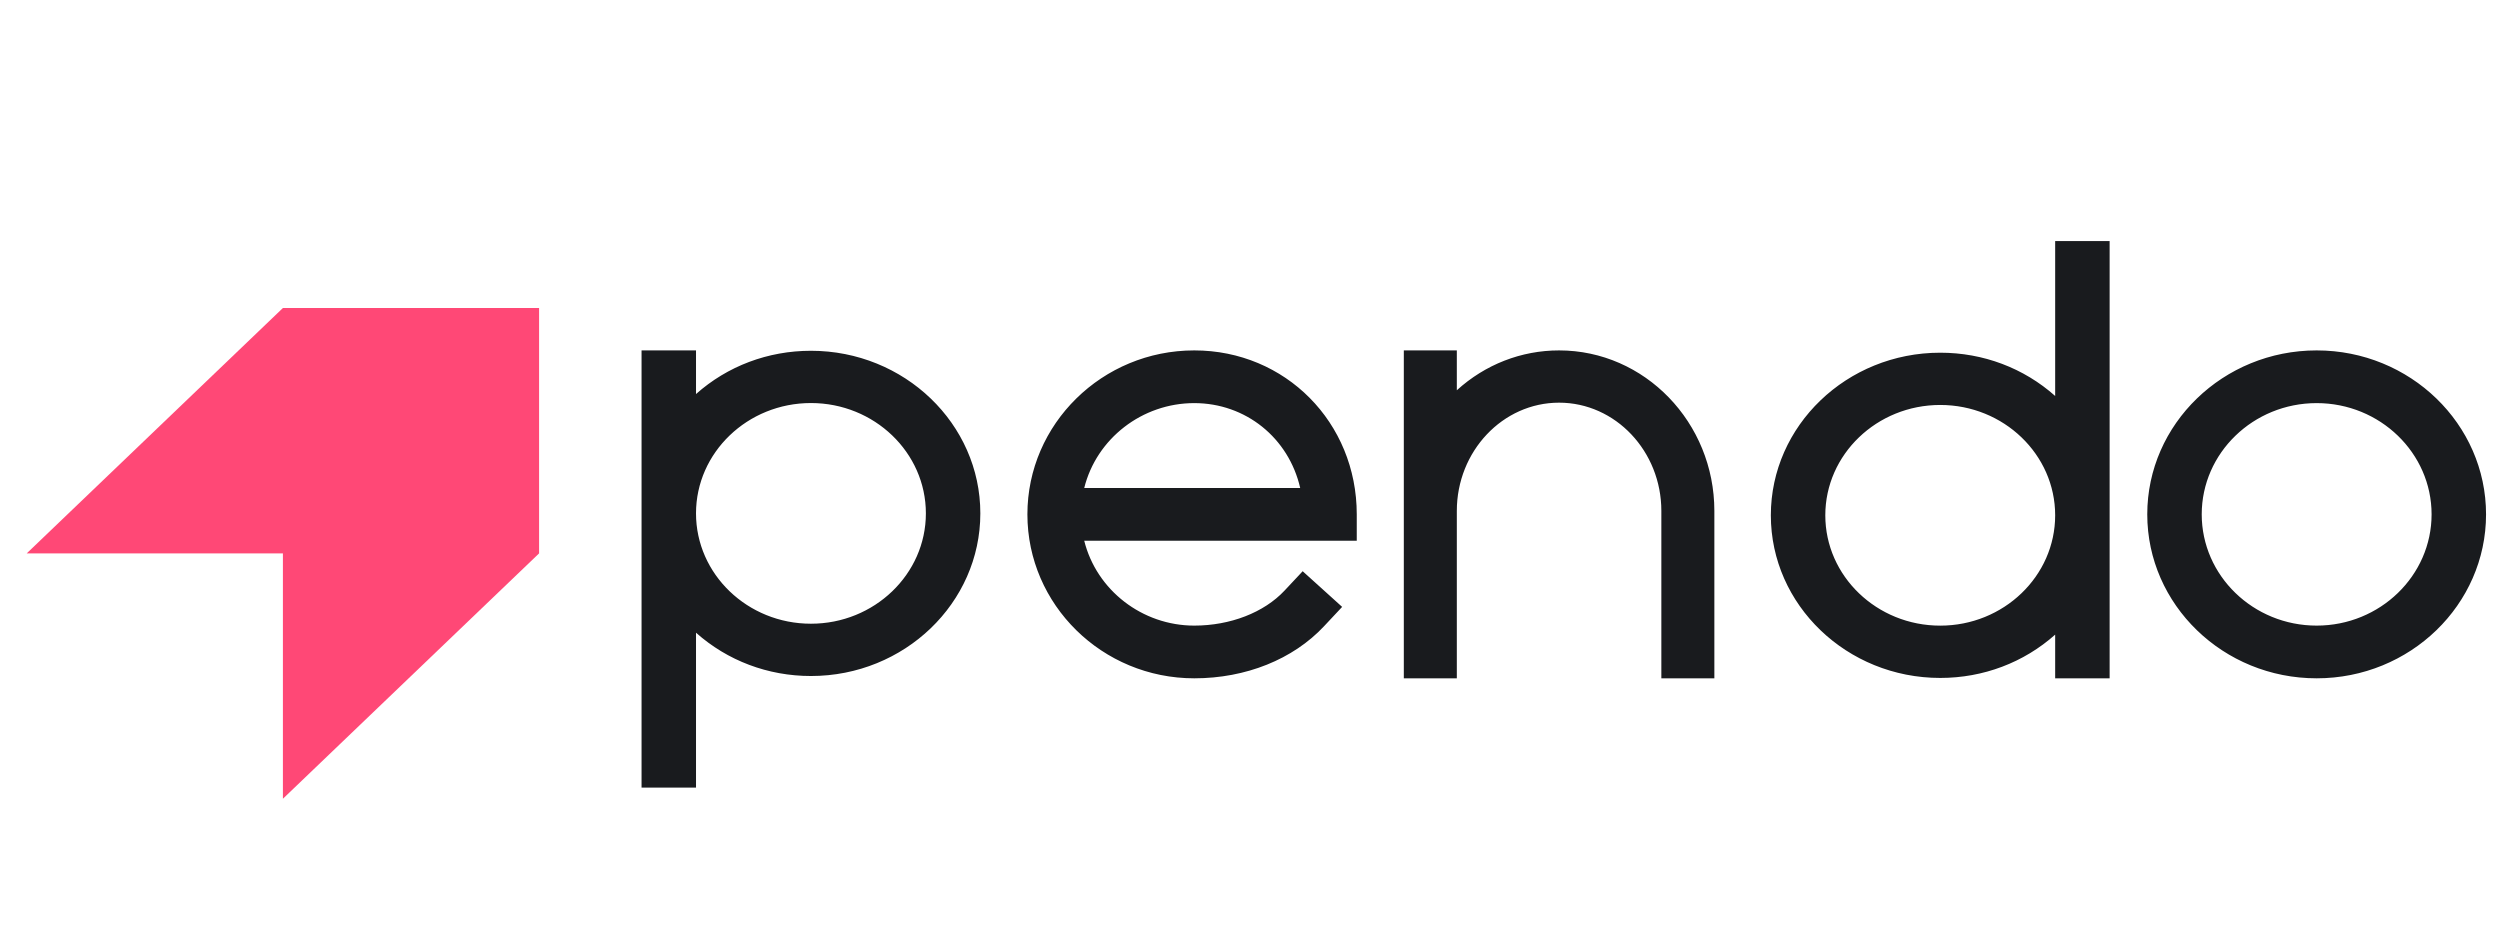
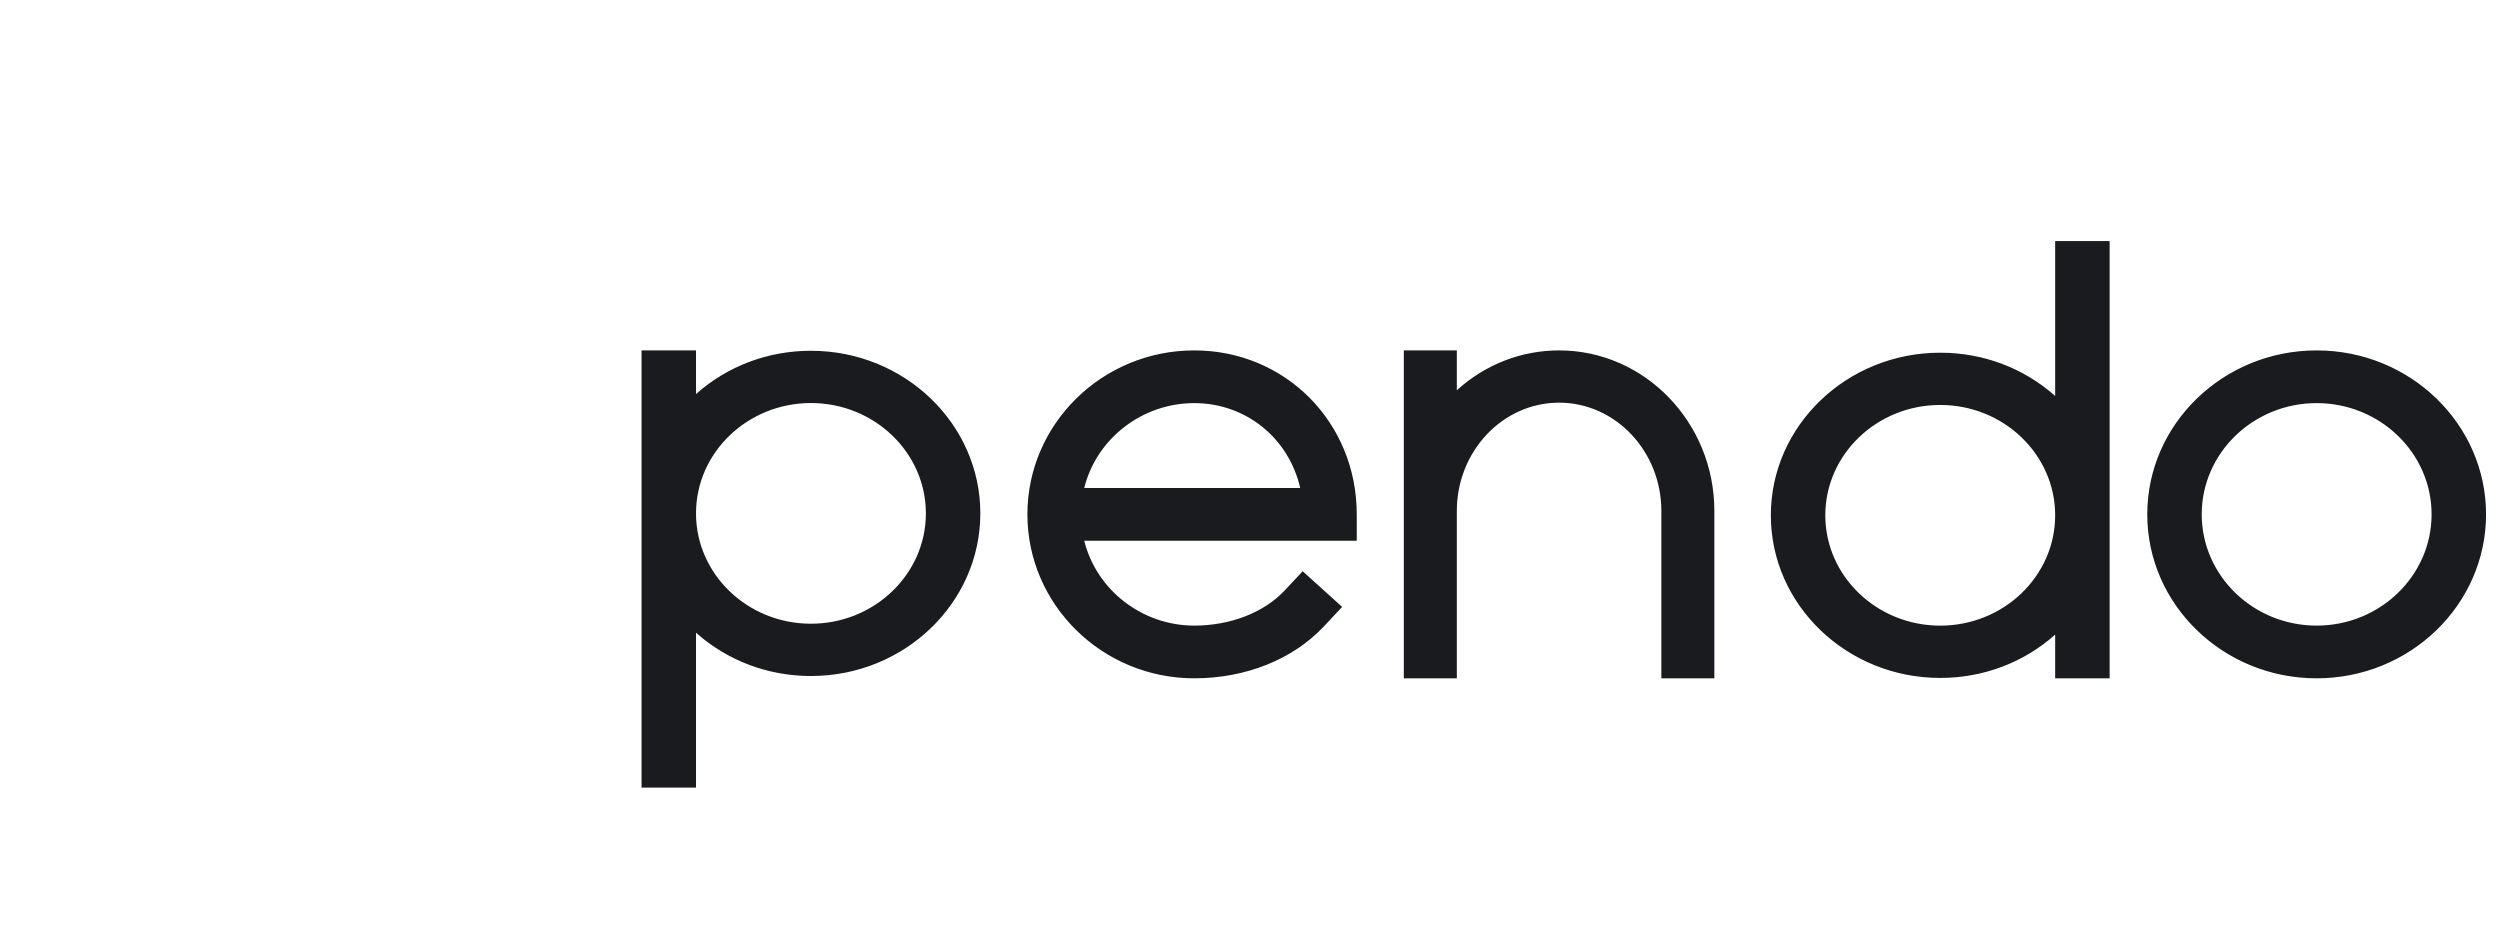
<svg xmlns="http://www.w3.org/2000/svg" width="74" height="28" viewBox="0 0 74 28" fill="none">
  <g clip-path="url(#clip0_1094_1528)">
-     <path fill-rule="evenodd" clip-rule="evenodd" d="M57.431 18.519C59.307 18.519 60.833 17.054 60.833 15.253C60.833 13.452 59.307 11.987 57.431 11.987C55.555 11.987 54.029 13.452 54.029 15.253C54.029 17.054 55.555 18.519 57.431 18.519ZM60.833 7.136H60.925H62.445V20.078H60.833V18.785C59.903 19.613 58.703 20.067 57.431 20.067C54.666 20.067 52.417 17.907 52.417 15.253C52.417 12.599 54.666 10.44 57.431 10.44C58.703 10.44 59.903 10.893 60.833 11.721V7.136ZM24.004 18.462C25.88 18.462 27.406 16.997 27.406 15.196C27.406 13.395 25.88 11.93 24.004 11.93C22.128 11.93 20.602 13.395 20.602 15.196C20.602 16.997 22.128 18.462 24.004 18.462ZM20.602 11.664C21.532 10.836 22.732 10.383 24.004 10.383C26.769 10.383 29.018 12.542 29.018 15.196C29.018 17.85 26.769 20.01 24.004 20.01C22.732 20.01 21.532 19.556 20.602 18.728V23.313H18.99V10.372H20.602V11.664ZM32.093 14.445C32.456 12.982 33.808 11.932 35.35 11.932C36.871 11.932 38.146 12.96 38.486 14.445H32.093ZM35.35 10.372C32.626 10.372 30.411 12.549 30.411 15.225C30.411 17.901 32.626 20.078 35.35 20.078C36.875 20.078 38.274 19.517 39.19 18.538L39.666 18.03L39.727 17.964L39.661 17.904L38.626 16.969L38.559 16.908L38.498 16.974L38.022 17.482C37.415 18.131 36.416 18.518 35.35 18.518C33.808 18.518 32.456 17.467 32.093 16.005H40.16V15.225C40.16 12.503 38.047 10.372 35.35 10.372ZM71.975 15.225C71.975 17.04 70.449 18.518 68.573 18.518C66.697 18.518 65.171 17.04 65.171 15.225C65.171 13.409 66.697 11.932 68.573 11.932C70.449 11.932 71.975 13.409 71.975 15.225ZM68.573 10.372C65.808 10.372 63.559 12.549 63.559 15.225C63.559 17.901 65.808 20.078 68.573 20.078C71.338 20.078 73.587 17.901 73.587 15.225C73.587 12.549 71.338 10.372 68.573 10.372ZM46.149 10.372C45.029 10.372 43.962 10.789 43.122 11.552V10.372H41.553V20.078H43.122V15.124C43.122 13.357 44.48 11.919 46.149 11.919C47.818 11.919 49.176 13.357 49.176 15.124V20.078H50.745V15.124C50.745 12.504 48.683 10.372 46.149 10.372Z" fill="#191B1E" />
-     <path fill-rule="evenodd" clip-rule="evenodd" d="M0.791 16.38H8.374V23.643L15.957 16.38V9.117H8.374L0.791 16.38Z" fill="#FF4876" />
+     <path fill-rule="evenodd" clip-rule="evenodd" d="M57.431 18.519C59.307 18.519 60.833 17.054 60.833 15.253C60.833 13.452 59.307 11.987 57.431 11.987C55.555 11.987 54.029 13.452 54.029 15.253C54.029 17.054 55.555 18.519 57.431 18.519ZM60.833 7.136H60.925H62.445V20.078H60.833V18.785C59.903 19.613 58.703 20.067 57.431 20.067C54.666 20.067 52.417 17.907 52.417 15.253C52.417 12.599 54.666 10.44 57.431 10.44C58.703 10.44 59.903 10.893 60.833 11.721V7.136ZM24.004 18.462C25.88 18.462 27.406 16.997 27.406 15.196C27.406 13.395 25.88 11.93 24.004 11.93C22.128 11.93 20.602 13.395 20.602 15.196C20.602 16.997 22.128 18.462 24.004 18.462M20.602 11.664C21.532 10.836 22.732 10.383 24.004 10.383C26.769 10.383 29.018 12.542 29.018 15.196C29.018 17.85 26.769 20.01 24.004 20.01C22.732 20.01 21.532 19.556 20.602 18.728V23.313H18.99V10.372H20.602V11.664ZM32.093 14.445C32.456 12.982 33.808 11.932 35.35 11.932C36.871 11.932 38.146 12.96 38.486 14.445H32.093ZM35.35 10.372C32.626 10.372 30.411 12.549 30.411 15.225C30.411 17.901 32.626 20.078 35.35 20.078C36.875 20.078 38.274 19.517 39.19 18.538L39.666 18.03L39.727 17.964L39.661 17.904L38.626 16.969L38.559 16.908L38.498 16.974L38.022 17.482C37.415 18.131 36.416 18.518 35.35 18.518C33.808 18.518 32.456 17.467 32.093 16.005H40.16V15.225C40.16 12.503 38.047 10.372 35.35 10.372ZM71.975 15.225C71.975 17.04 70.449 18.518 68.573 18.518C66.697 18.518 65.171 17.04 65.171 15.225C65.171 13.409 66.697 11.932 68.573 11.932C70.449 11.932 71.975 13.409 71.975 15.225ZM68.573 10.372C65.808 10.372 63.559 12.549 63.559 15.225C63.559 17.901 65.808 20.078 68.573 20.078C71.338 20.078 73.587 17.901 73.587 15.225C73.587 12.549 71.338 10.372 68.573 10.372ZM46.149 10.372C45.029 10.372 43.962 10.789 43.122 11.552V10.372H41.553V20.078H43.122V15.124C43.122 13.357 44.48 11.919 46.149 11.919C47.818 11.919 49.176 13.357 49.176 15.124V20.078H50.745V15.124C50.745 12.504 48.683 10.372 46.149 10.372Z" fill="#191B1E" />
  </g>
  <defs>
    <clipPath id="clip0_1094_1528">
      <rect width="72.796" height="26.741" fill="white" transform="translate(0.791 0.905)" />
    </clipPath>
  </defs>
</svg>